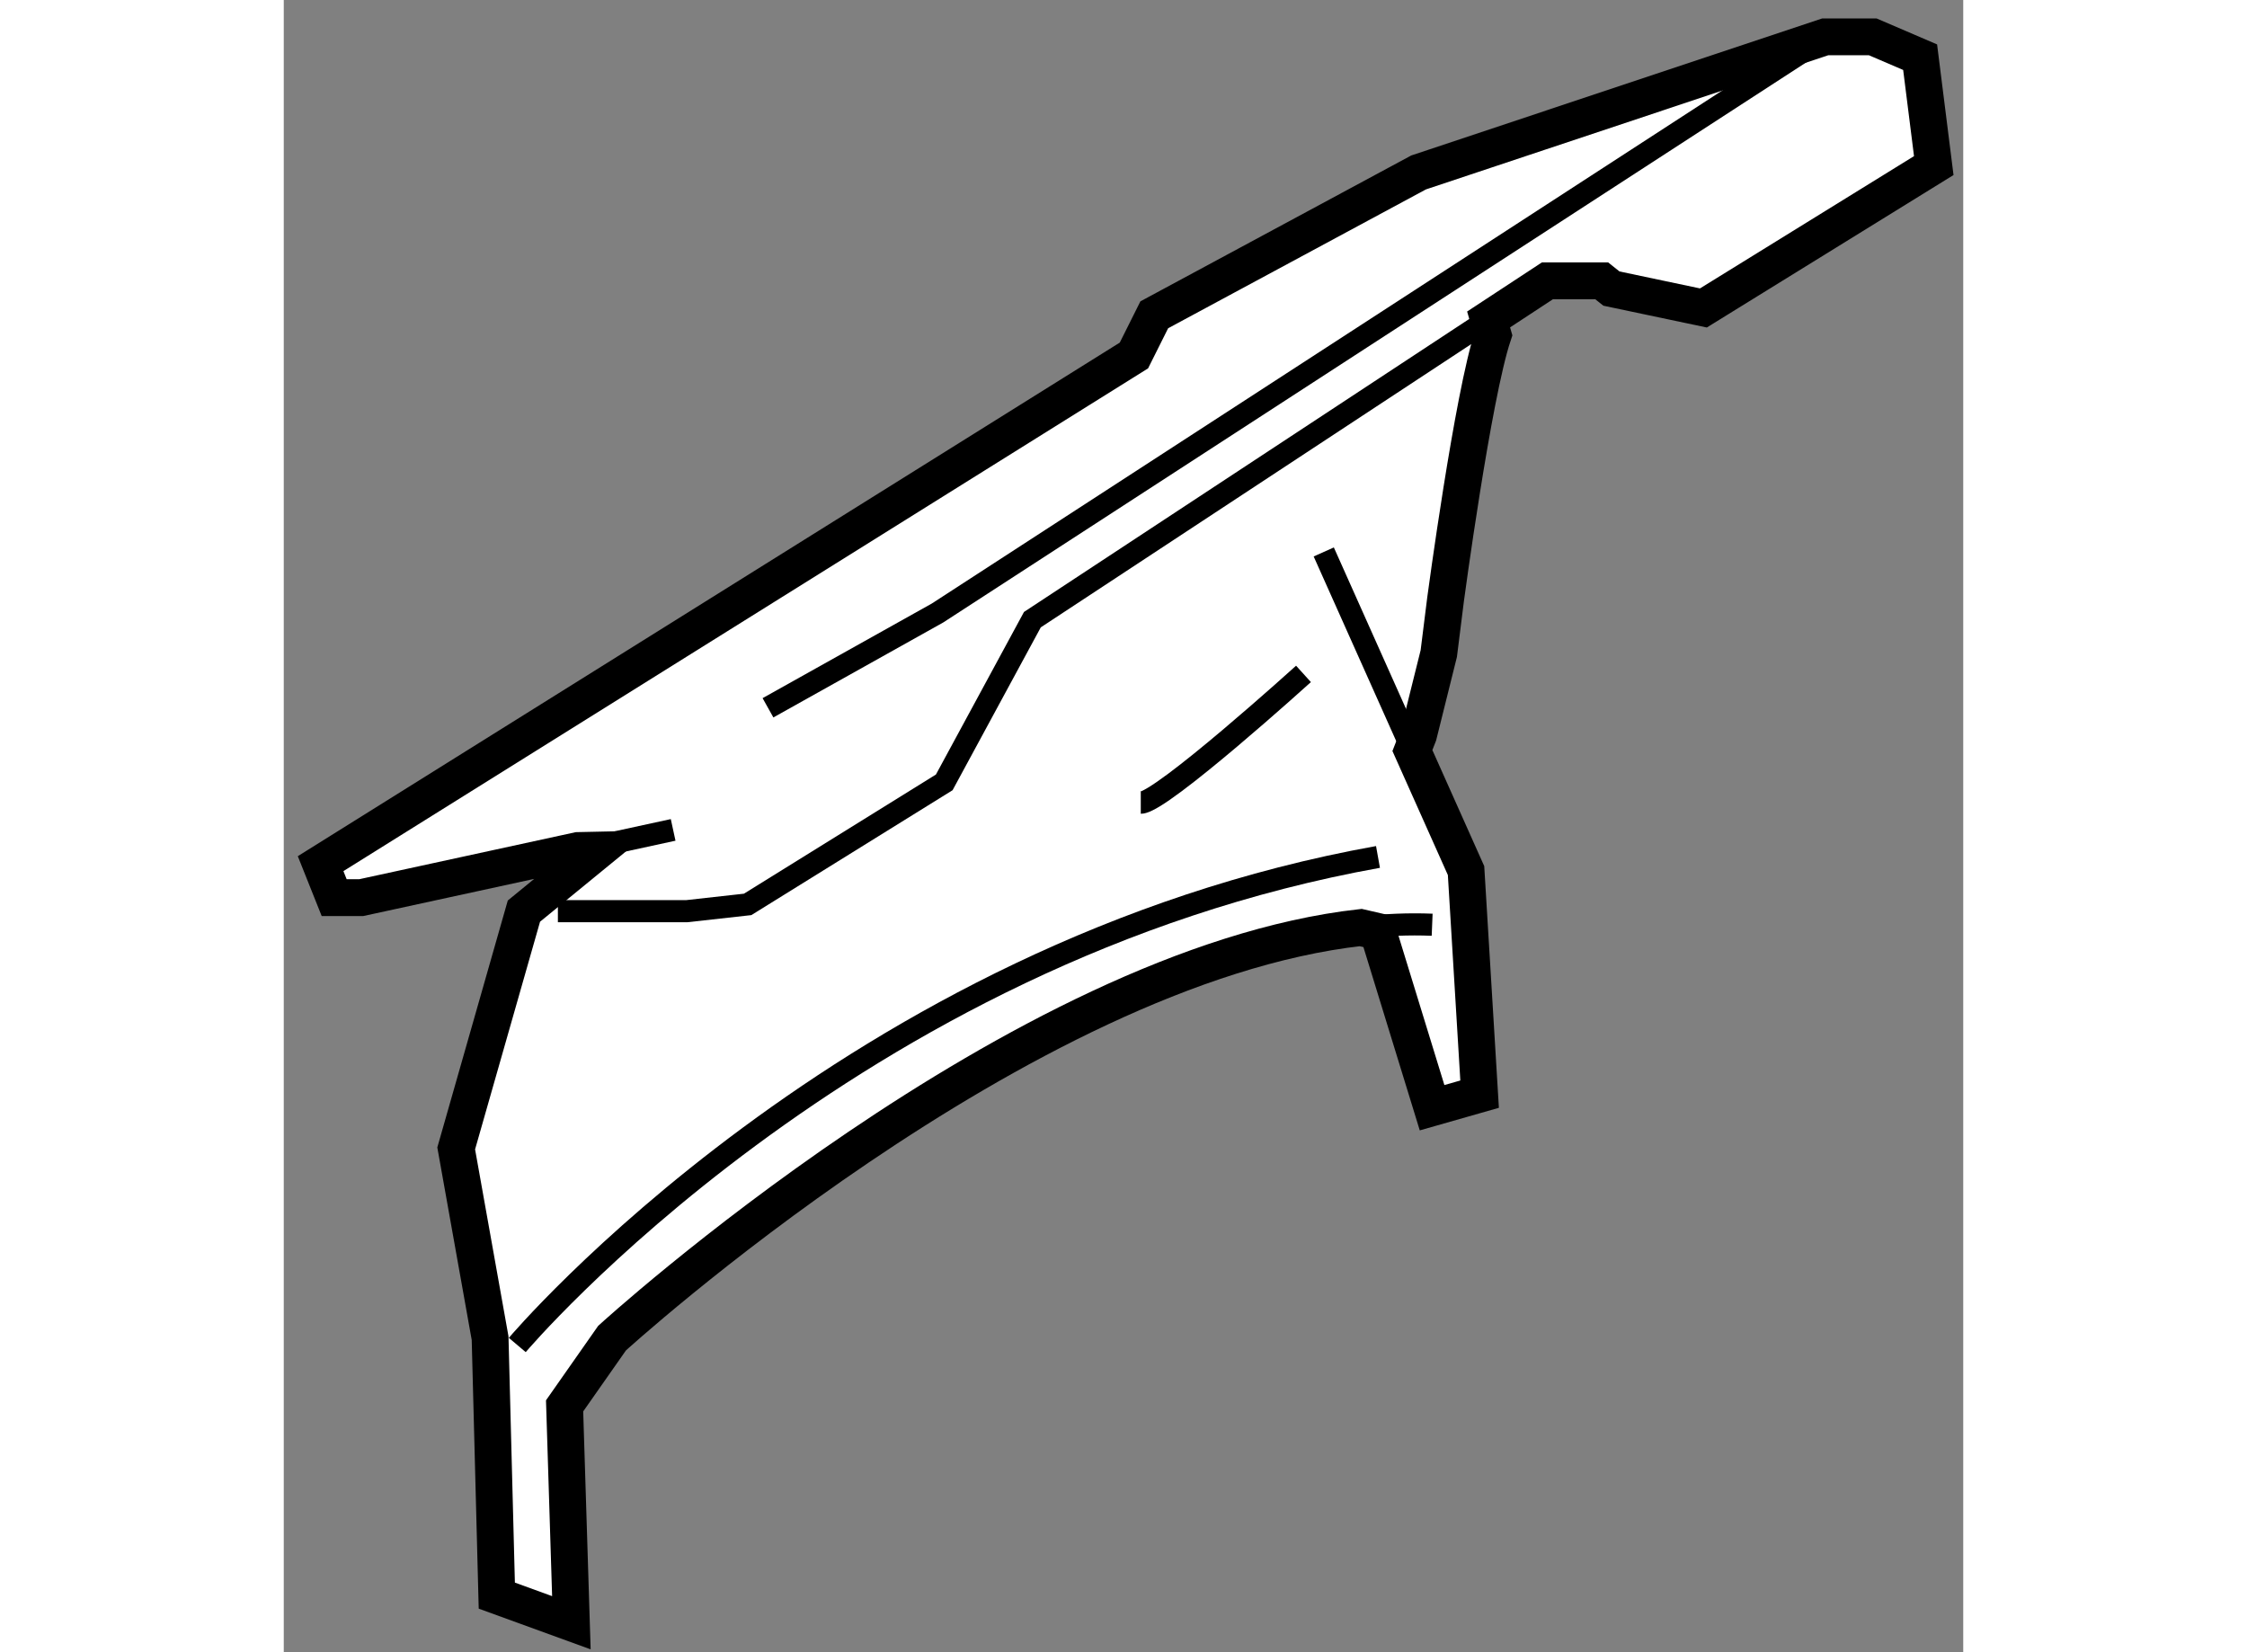
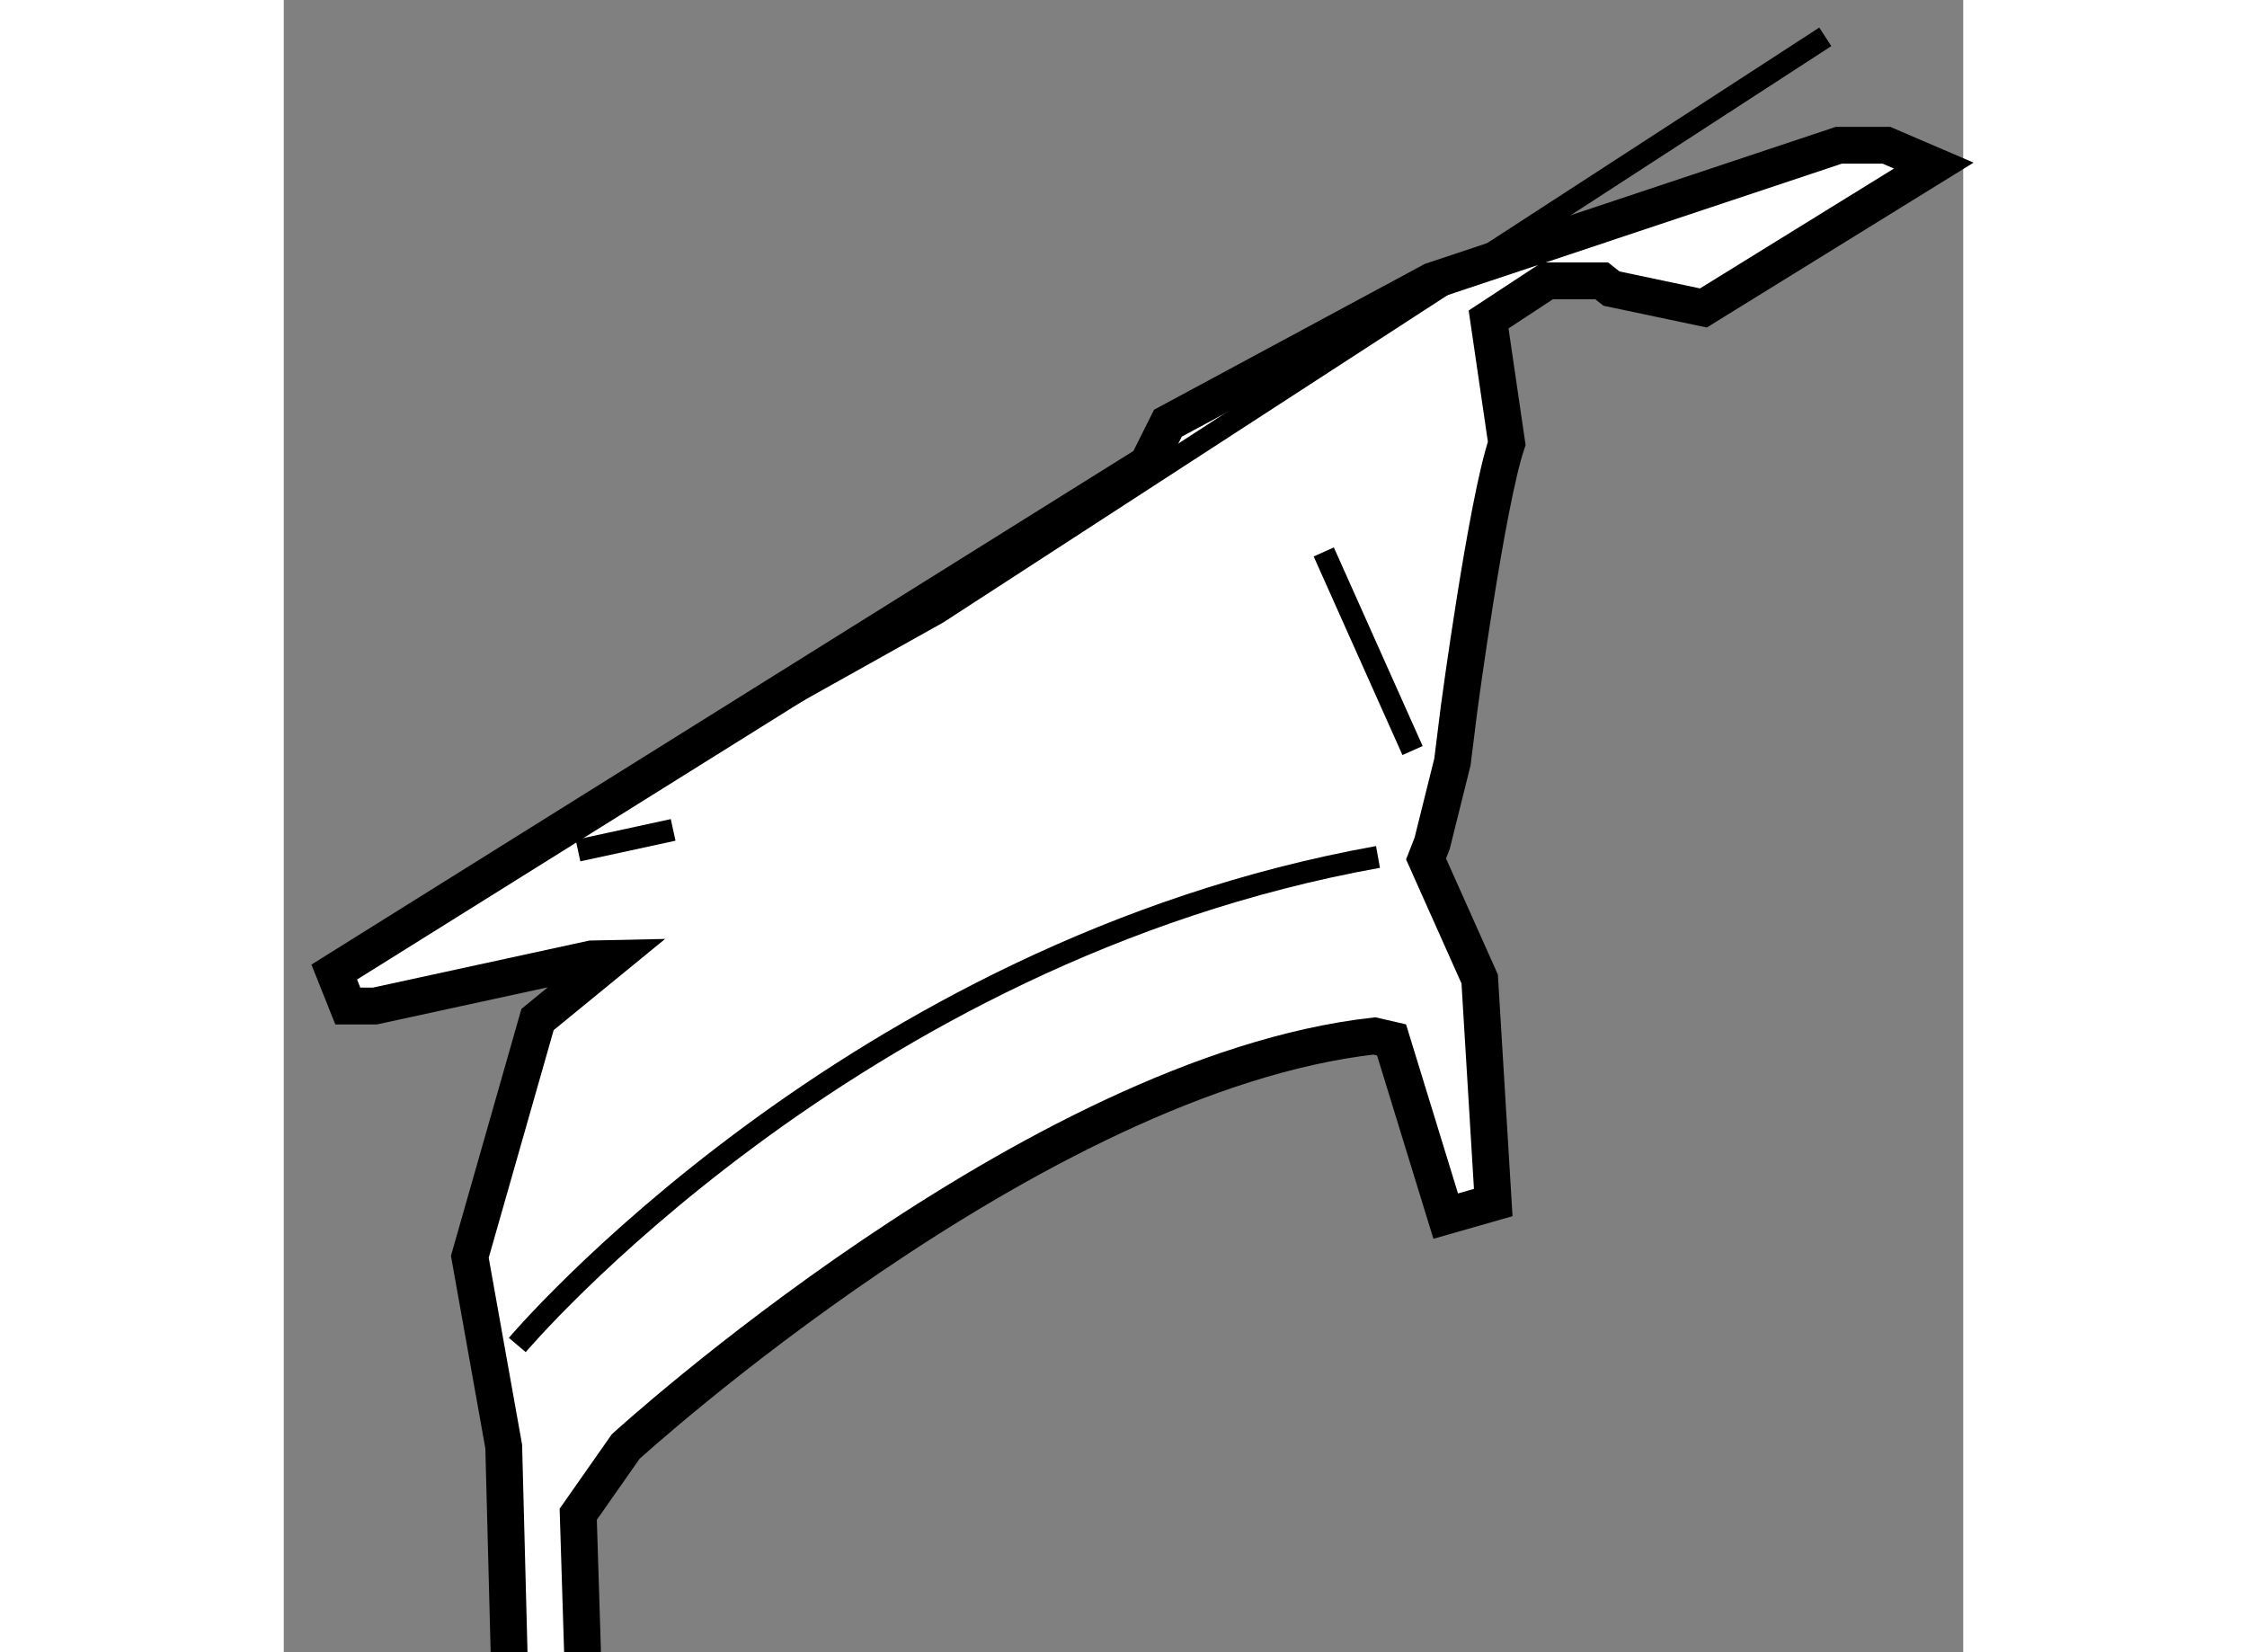
<svg xmlns="http://www.w3.org/2000/svg" version="1.1" x="0px" y="0px" width="244.8px" height="180px" viewBox="63.073 80.656 22.791 22.421" enable-background="new 0 0 244.8 180" xml:space="preserve">
  <rect x="63.073" y="80.656" width="22.791" height="22.421" fill="#808080" stroke="none" />
  <g>
-     <path fill="#FFFFFF" stroke="#000000" stroke-width="0.5" d="M79.423,84.991l0.798-0.524h0.737l0.132,0.105l1.248,0.263    l3.126-1.932l-0.185-1.471l-0.643-0.276h-0.645l-5.518,1.84l-3.587,1.932l-0.276,0.552l-11.037,6.896l0.184,0.461h0.368    l2.94-0.639l0.279-0.006l-1.012,0.828l-0.919,3.22l0.46,2.575l0.091,3.494l1.012,0.368l-0.092-2.943l0.644-0.919    c0,0,5.533-5.053,10.159-5.572l0.234,0.054l0.735,2.391l0.645-0.184l-0.184-3.034l-0.728-1.629l0.083-0.212l0.275-1.104    l0.092-0.735c0,0,0.369-2.76,0.645-3.588L79.423,84.991z" />
-     <line fill="none" stroke="#000000" stroke-width="0.3" x1="81.089" y1="84.572" x2="80.589" y2="84.467" />
+     <path fill="#FFFFFF" stroke="#000000" stroke-width="0.5" d="M79.423,84.991l0.798-0.524h0.737l0.132,0.105l1.248,0.263    l3.126-1.932l-0.643-0.276h-0.645l-5.518,1.84l-3.587,1.932l-0.276,0.552l-11.037,6.896l0.184,0.461h0.368    l2.94-0.639l0.279-0.006l-1.012,0.828l-0.919,3.22l0.46,2.575l0.091,3.494l1.012,0.368l-0.092-2.943l0.644-0.919    c0,0,5.533-5.053,10.159-5.572l0.234,0.054l0.735,2.391l0.645-0.184l-0.184-3.034l-0.728-1.629l0.083-0.212l0.275-1.104    l0.092-0.735c0,0,0.369-2.76,0.645-3.588L79.423,84.991z" />
    <line fill="none" stroke="#000000" stroke-width="0.3" x1="68.357" y1="91.918" x2="67.066" y2="92.198" />
-     <path fill="none" stroke="#000000" stroke-width="0.3" d="M77.688,93.243c0.329-0.037,0.652-0.051,0.969-0.038" />
    <line fill="none" stroke="#000000" stroke-width="0.3" x1="78.391" y1="90.841" x2="77.186" y2="88.146" />
-     <polyline fill="none" stroke="#000000" stroke-width="0.3" points="66.793,93.021 68.541,93.021 69.368,92.929 72.036,91.273     73.232,89.065 79.423,84.991   " />
    <polyline fill="none" stroke="#000000" stroke-width="0.3" points="69.644,90.261 71.944,88.975 83.992,81.156   " />
    <path fill="none" stroke="#000000" stroke-width="0.3" d="M66.242,98.908c0,0,4.506-5.336,11.68-6.623" />
-     <path fill="none" stroke="#000000" stroke-width="0.3" d="M74.703,91.549c0.277,0,2.208-1.748,2.208-1.748" />
  </g>
</svg>